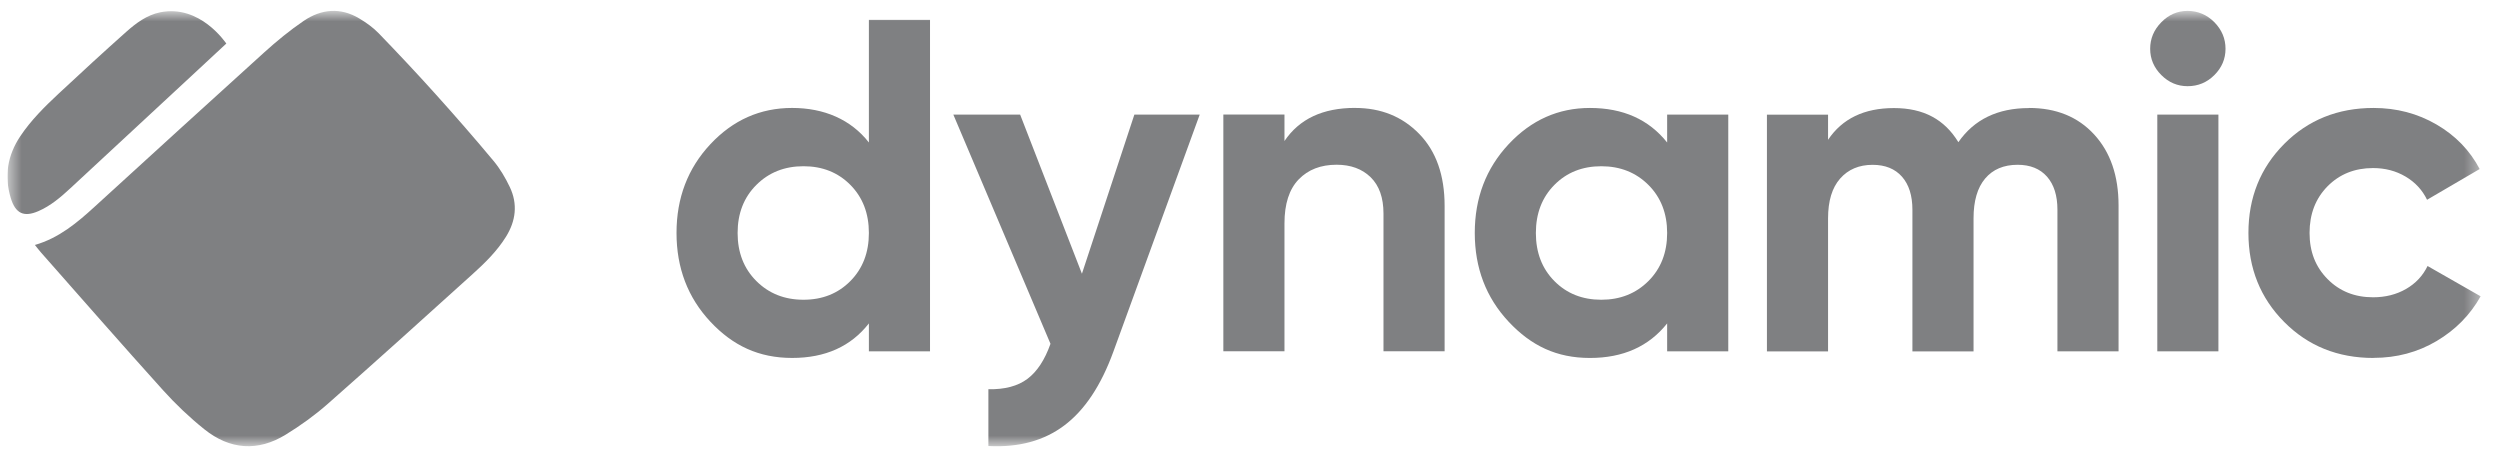
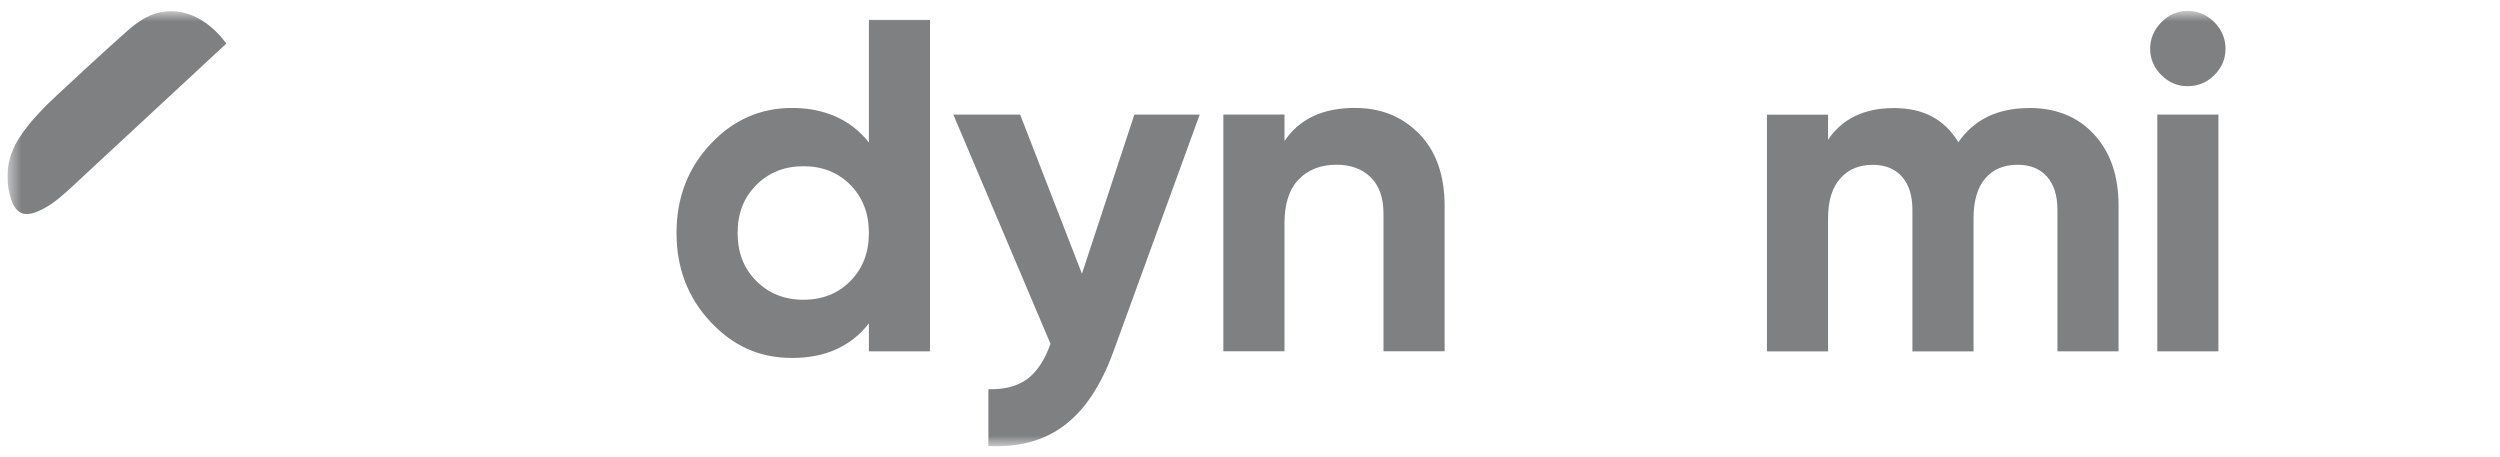
<svg xmlns="http://www.w3.org/2000/svg" width="175" height="32" viewBox="0 0 175 32" fill="none">
  <g clip-path="url(#clip0_3110_7972)">
    <mask id="mask0_3110_7972" style="mask-type:luminance" maskUnits="userSpaceOnUse" x="0" y="0" width="174" height="32">
      <path d="M173.645 0.762H0.521V31.238H173.645V0.762Z" fill="white" />
    </mask>
    <g mask="url(#mask0_3110_7972)">
      <path d="M15.84 3.05C15.186 3.66 14.543 4.258 13.9 4.853C10.915 7.624 7.93 10.398 4.942 13.163C4.257 13.798 3.547 14.408 2.687 14.78C1.664 15.223 1.077 14.947 0.747 13.843C0.288 12.3 0.533 10.861 1.421 9.535C2.177 8.406 3.129 7.466 4.107 6.552C5.666 5.096 7.236 3.654 8.826 2.238C9.523 1.617 10.284 1.05 11.214 0.861C13.999 0.299 15.775 2.969 15.843 3.048L15.84 3.05Z" fill="#7F8082" />
-       <path d="M2.44 17.148C4.135 16.66 5.406 15.585 6.643 14.454C10.59 10.853 14.531 7.25 18.494 3.669C19.368 2.879 20.287 2.123 21.259 1.462C22.497 0.622 23.841 0.5 25.166 1.302C25.645 1.589 26.116 1.925 26.505 2.326C27.855 3.723 29.189 5.142 30.488 6.587C31.87 8.122 33.228 9.679 34.55 11.265C35.004 11.81 35.376 12.444 35.684 13.088C36.256 14.284 36.109 15.466 35.413 16.581C34.79 17.58 33.956 18.398 33.096 19.174C29.73 22.216 26.364 25.258 22.959 28.257C22.046 29.064 21.04 29.787 20.002 30.424C18.049 31.629 16.09 31.48 14.308 30.052C13.271 29.222 12.295 28.294 11.405 27.306C8.535 24.126 5.719 20.901 2.883 17.69C2.739 17.529 2.61 17.354 2.44 17.145V17.148Z" fill="#7F8082" />
      <path d="M60.822 1.393H65.101V24.593H60.822V22.638C59.562 24.252 57.769 25.056 55.449 25.056C53.13 25.056 51.309 24.21 49.727 22.519C48.146 20.829 47.356 18.758 47.356 16.306C47.356 13.854 48.146 11.783 49.727 10.093C51.309 8.403 53.214 7.556 55.449 7.556C57.685 7.556 59.562 8.363 60.822 9.974V1.391V1.393ZM52.944 19.672C53.817 20.544 54.917 20.982 56.244 20.982C57.572 20.982 58.666 20.544 59.528 19.672C60.391 18.8 60.822 17.677 60.822 16.309C60.822 14.94 60.391 13.817 59.528 12.945C58.666 12.073 57.572 11.636 56.244 11.636C54.917 11.636 53.817 12.073 52.944 12.945C52.07 13.817 51.633 14.94 51.633 16.309C51.633 17.677 52.07 18.8 52.944 19.672Z" fill="#7F8082" />
      <path d="M79.402 8.021H83.98L77.934 24.622C77.071 26.989 75.93 28.707 74.503 29.779C73.08 30.852 71.307 31.334 69.187 31.221V27.246C70.337 27.268 71.247 27.026 71.924 26.518C72.598 26.01 73.136 25.192 73.534 24.066L66.734 8.024H71.411L75.735 19.161L79.405 8.024L79.402 8.021Z" fill="#7F8082" />
      <path d="M94.857 7.556C96.67 7.556 98.169 8.162 99.35 9.378C100.534 10.595 101.123 12.273 101.123 14.415V24.59H96.844V14.946C96.844 13.842 96.546 12.996 95.948 12.409C95.35 11.825 94.555 11.531 93.561 11.531C92.455 11.531 91.57 11.873 90.908 12.558C90.245 13.244 89.913 14.271 89.913 15.64V24.587H85.634V8.015H89.913V9.872C90.953 8.326 92.599 7.553 94.854 7.553L94.857 7.556Z" fill="#7F8082" />
-       <path d="M116.7 8.022H120.979V24.594H116.7V22.639C115.418 24.253 113.616 25.057 111.294 25.057C108.971 25.057 107.187 24.21 105.605 22.52C104.024 20.83 103.234 18.759 103.234 16.307C103.234 13.855 104.024 11.784 105.605 10.093C107.187 8.403 109.081 7.557 111.294 7.557C113.616 7.557 115.418 8.364 116.7 9.975V8.019V8.022ZM108.805 19.673C109.667 20.545 110.761 20.982 112.089 20.982C113.416 20.982 114.516 20.545 115.39 19.673C116.263 18.801 116.7 17.678 116.7 16.31C116.7 14.941 116.263 13.818 115.39 12.946C114.516 12.074 113.416 11.637 112.089 11.637C110.761 11.637 109.667 12.074 108.805 12.946C107.942 13.818 107.511 14.941 107.511 16.31C107.511 17.678 107.942 18.801 108.805 19.673Z" fill="#7F8082" />
      <path d="M142.03 7.557C143.933 7.557 145.452 8.175 146.591 9.413C147.73 10.652 148.299 12.308 148.299 14.385V24.594H144.02V14.684C144.02 13.691 143.778 12.918 143.29 12.365C142.802 11.812 142.117 11.535 141.232 11.535C140.26 11.535 139.501 11.857 138.96 12.497C138.419 13.138 138.148 14.066 138.148 15.282V24.597H133.869V14.687C133.869 13.694 133.627 12.921 133.139 12.368C132.651 11.815 131.966 11.538 131.081 11.538C130.131 11.538 129.373 11.86 128.809 12.5C128.245 13.141 127.964 14.069 127.964 15.285V24.6H123.685V8.028H127.964V9.786C128.959 8.304 130.495 7.565 132.575 7.565C134.656 7.565 136.113 8.361 137.086 9.952C138.19 8.361 139.84 7.565 142.027 7.565L142.03 7.557Z" fill="#7F8082" />
      <path d="M153.133 6.033C152.426 6.033 151.811 5.773 151.293 5.254C150.774 4.735 150.512 4.122 150.512 3.414C150.512 2.706 150.771 2.088 151.293 1.557C151.811 1.027 152.426 0.762 153.133 0.762C153.84 0.762 154.486 1.027 155.008 1.557C155.527 2.088 155.786 2.706 155.786 3.414C155.786 4.122 155.527 4.735 155.008 5.254C154.489 5.773 153.863 6.033 153.133 6.033ZM151.011 24.594V8.022H155.289V24.594H151.011Z" fill="#7F8082" />
-       <path d="M166.145 25.057C163.645 25.057 161.562 24.219 159.893 22.537C158.225 20.858 157.39 18.781 157.39 16.307C157.39 13.832 158.225 11.755 159.893 10.076C161.562 8.398 163.648 7.557 166.145 7.557C167.761 7.557 169.23 7.943 170.557 8.716C171.884 9.489 172.891 10.528 173.576 11.832L169.894 13.984C169.562 13.299 169.061 12.757 168.387 12.359C167.713 11.961 166.955 11.764 166.115 11.764C164.832 11.764 163.77 12.19 162.929 13.039C162.089 13.891 161.669 14.978 161.669 16.304C161.669 17.63 162.089 18.685 162.929 19.535C163.77 20.387 164.832 20.81 166.115 20.81C166.977 20.81 167.744 20.618 168.421 20.229C169.094 19.842 169.598 19.306 169.929 18.62L173.644 20.742C172.914 22.046 171.884 23.09 170.56 23.875C169.233 24.659 167.764 25.051 166.149 25.051L166.145 25.057Z" fill="#7F8082" />
    </g>
  </g>
  <defs>
    <clipPath id="clip0_3110_7972">
      <rect width="173.714" height="32" fill="white" transform="translate(0.52)" />
    </clipPath>
  </defs>
</svg>